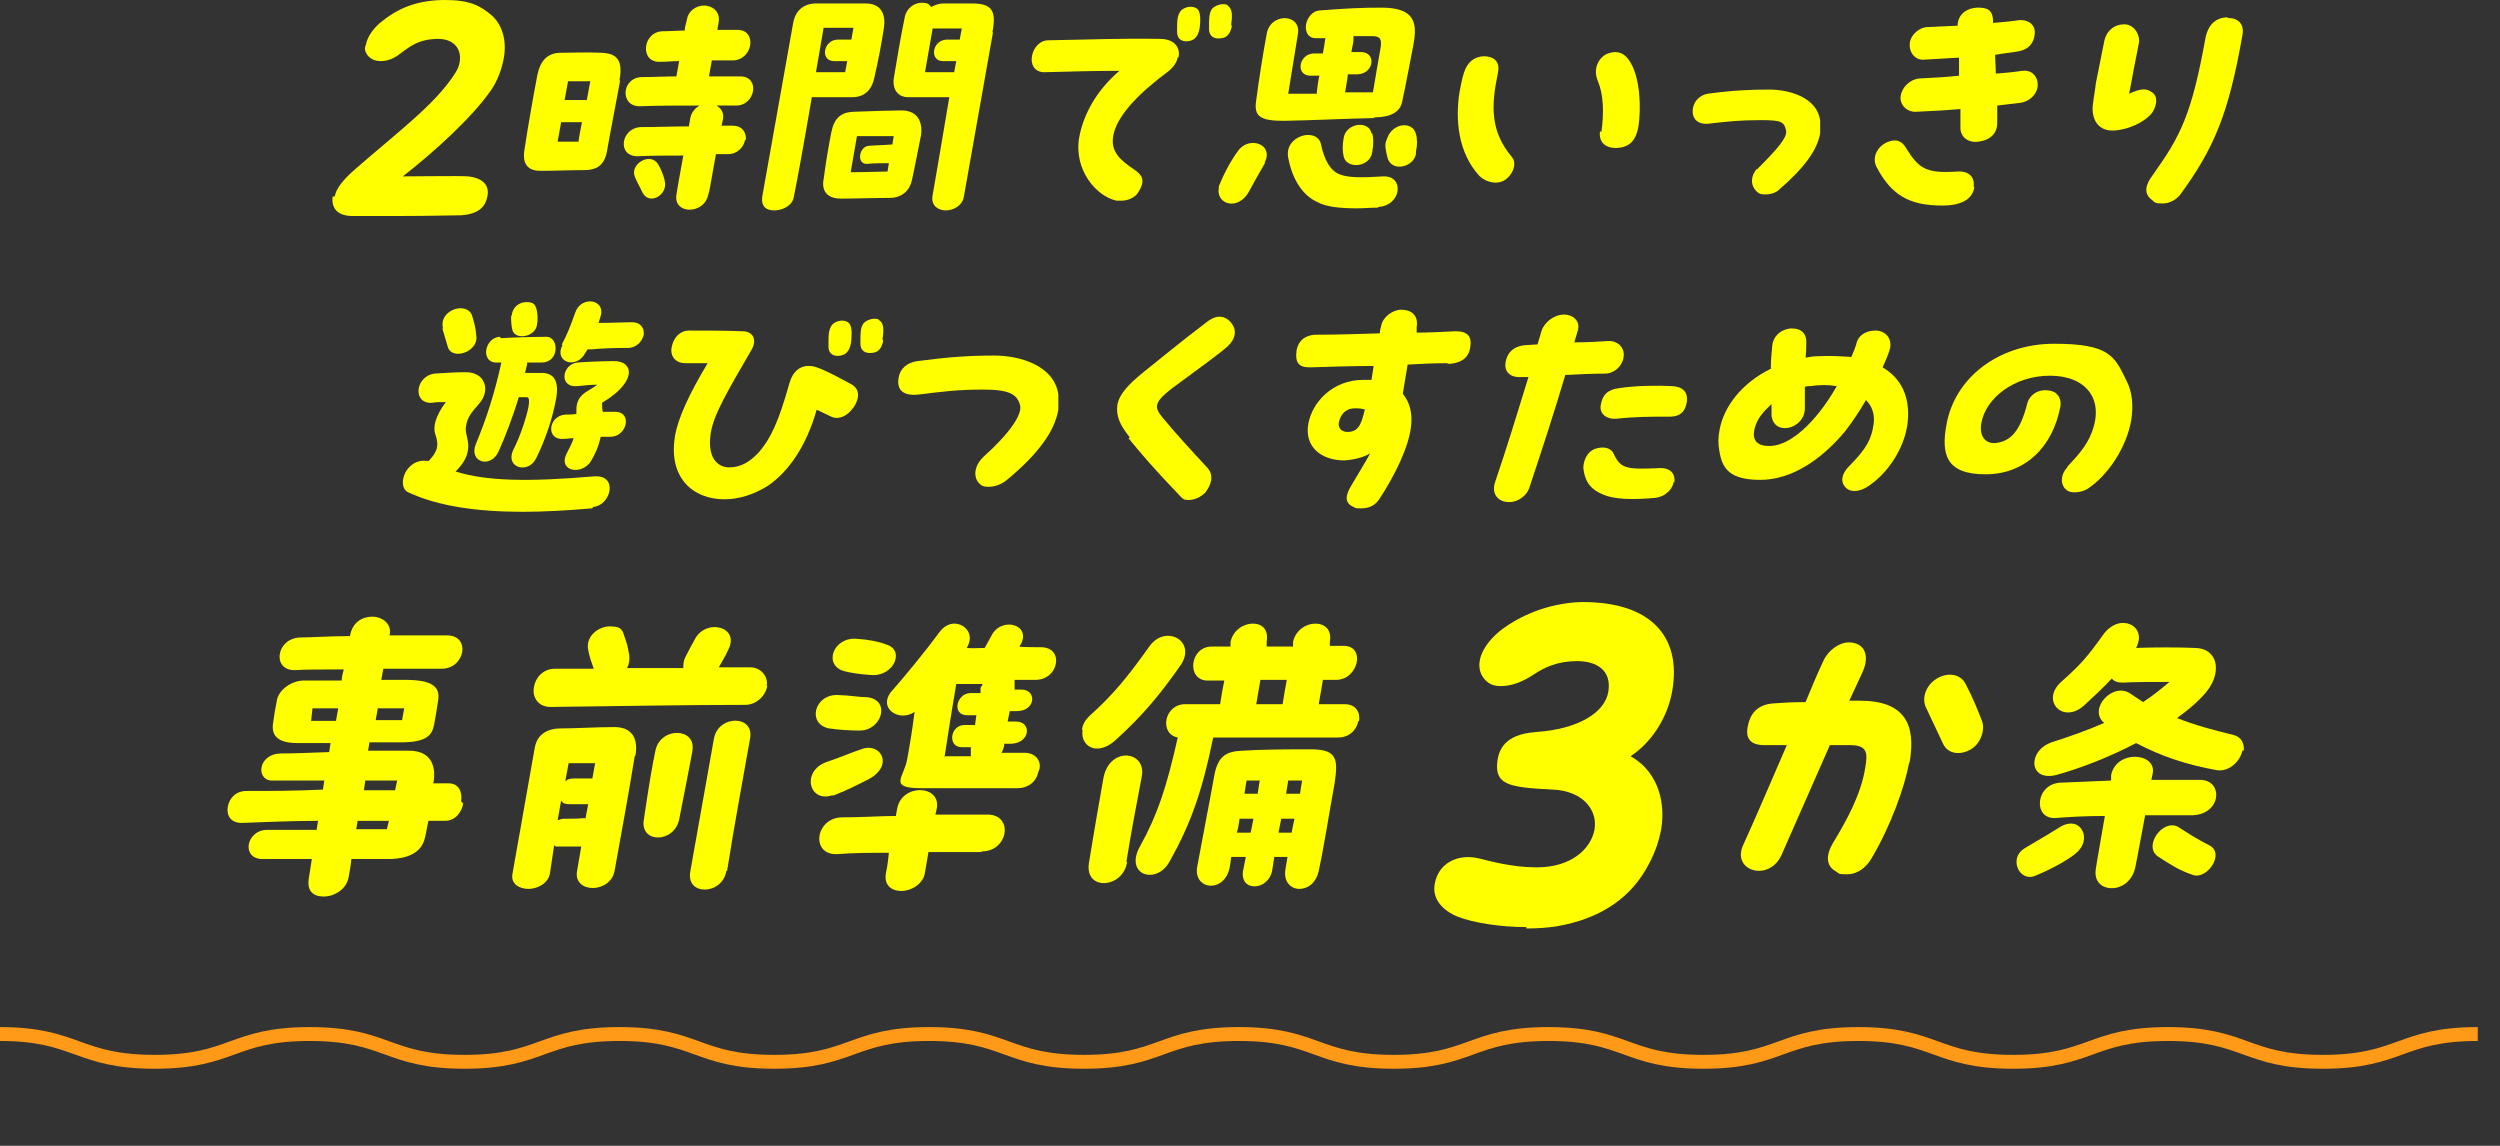
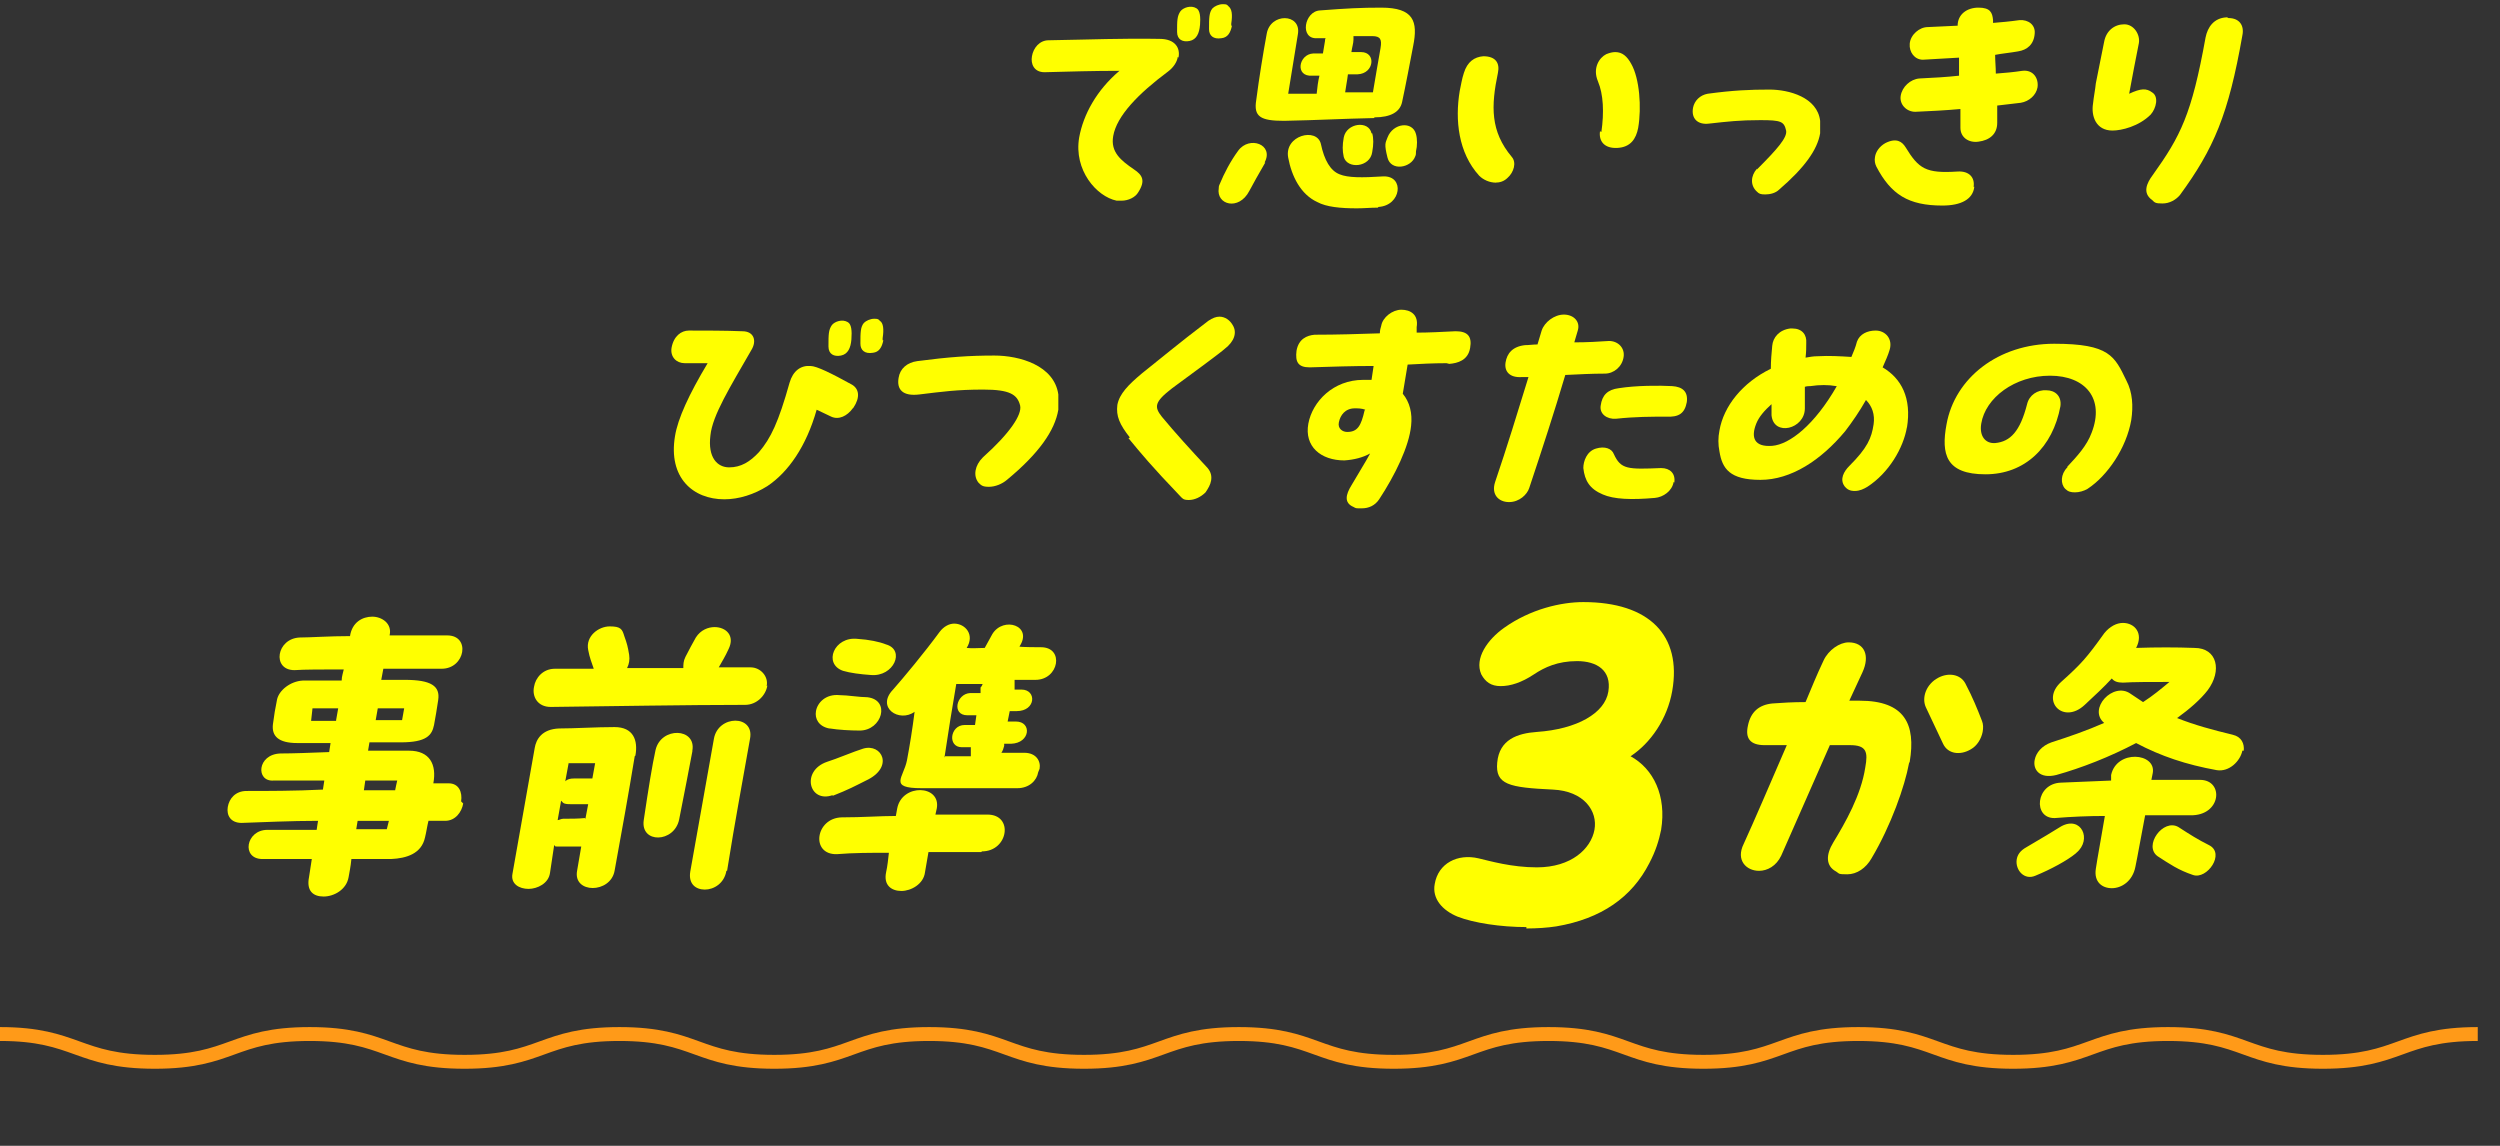
<svg xmlns="http://www.w3.org/2000/svg" id="_レイヤー_2" version="1.1" viewBox="0 0 360 165">
  <rect x="0" y="0" width="360" height="165" fill="#333333" stroke="none" />
  <defs>
    <style>
      .st0 {
        fill: none;
        stroke: #ff9a18;
        stroke-miterlimit: 10;
        stroke-width: 2px;
      }

      .st1 {
        fill: #ff0;
      }
    </style>
  </defs>
  <g id="_画像">
    <path class="st0" d="M0,148.9c11.1,0,11.1,4,22.3,4s11.1-4,22.3-4,11.1,4,22.3,4,11.1-4,22.3-4,11.1,4,22.3,4,11.1-4,22.3-4,11.1,4,22.3,4,11.1-4,22.3-4,11.1,4,22.3,4,11.1-4,22.3-4,11.1,4,22.3,4,11.1-4,22.3-4,11.1,4,22.3,4,11.1-4,22.3-4,11.1,4,22.3,4,11.1-4,22.3-4" />
  </g>
  <g>
    <path class="st1" d="M66.7,115.7c-.2,1.2-1.1,2.5-2.6,2.5h-2.4c-.2.8-.3,1.6-.5,2.4-.5,2.3-2.6,3-4.9,3.1-1.4,0-3.5,0-5.7,0-.1,1.1-.3,2-.4,2.6-.3,1.8-2.1,2.8-3.6,2.8s-2.5-.8-2.1-2.8l.4-2.6c-2.8,0-5.4,0-7.1,0-3.1,0-2.4-4.2.7-4.2h7.1c0-.1.2-1.3.2-1.3-3.9,0-8,.2-11,.3-1.6,0-2.2-1.1-2-2.3.2-1.2,1.1-2.3,2.7-2.3,2.9,0,7,0,11-.2l.2-1.3h-7.3c-2.6.2-2.4-3.8,1-3.9,1.8,0,4.3-.1,7-.2l.2-1.3h-4.8c-2.7,0-3.7-1-3.5-2.7.2-1.5.3-2.1.6-3.6.3-1.3,1.9-2.6,3.7-2.7h5.6c0-.6.2-1.1.3-1.6-3,0-5.7,0-7.1.1-3.3,0-2.6-4.6.8-4.7,1.5,0,4.2-.2,7.2-.2h0c.3-2,1.8-2.8,3.2-2.8s2.9,1,2.5,2.7c3.3,0,6.4,0,8.3,0,3.4,0,2.6,4.8-.8,4.8s-5.1,0-8.4,0l-.3,1.6h3.4c3.8,0,5.1.9,4.8,2.9-.2,1.4-.4,2.5-.6,3.6-.3,1.5-1.1,2.5-4.8,2.5-.7,0-2.4,0-4.5,0l-.2,1.2h5.9c3,0,4,2,3.5,4.7h2.2c1.5,0,2,1.3,1.8,2.6h0ZM48.4,103.7l.3-1.7h-3.7l-.2,1.8h3.6s0,0,0,0ZM55.7,119.4l.3-1.2c-1.3,0-2.8,0-4.5,0l-.2,1.2h4.4c0,0,0,0,0,0ZM52.3,113.8h4.6c0-.1.3-1.4.3-1.4h-4.6c0,0-.2,1.4-.2,1.4h0ZM54.4,102l-.3,1.7h3.8s.3-1.7.3-1.7h-3.8Z" />
    <path class="st1" d="M91.4,108.9c-.9,5.5-1.9,11-2.9,16.5-.6,3.3-6,3.3-5.4,0l.6-3.5c-1,0-1.9,0-3,0s-.6,0-.9-.2c-.2,1.3-.4,2.6-.6,4-.2,1.5-1.8,2.3-3.1,2.3s-2.6-.7-2.3-2.2c1.1-6.2,2.1-11.9,3.2-18.1.2-1.2,1-2.7,3.5-2.8,2.2,0,5.3-.2,8-.2s3.4,1.9,3,4.1h0ZM110.5,98.7c-.2,1.4-1.5,2.8-3.2,2.8-8.3,0-19.6.2-28,.3-1.9,0-2.7-1.5-2.4-2.9.2-1.3,1.3-2.6,3-2.6s3.6,0,5.6,0c-.3-.9-.6-1.6-.8-2.7-.4-2,1.5-3.4,3.1-3.4s1.8.4,2.1,1.4c.4,1.1.5,1.5.7,2.7.1.7,0,1.3-.3,1.9,2.7,0,5.4,0,8.1,0,0-.5,0-1,.3-1.6.6-1.2.9-1.7,1.5-2.8.7-1.1,1.8-1.5,2.7-1.5,1.6,0,3,1.2,2,3.2-.5,1.1-.9,1.7-1.4,2.6,1.6,0,3.2,0,4.6,0s2.6,1.3,2.3,2.7h0ZM84.3,117.9l.4-2.1c-.8,0-1.6,0-2.6,0s-1-.2-1.3-.5l-.5,2.8c.2,0,.5-.2.8-.2,1.2,0,2.1,0,3.1-.1h0ZM81.9,109.8l-.5,2.7c.3-.3.7-.4,1.3-.4,1.1,0,1.9,0,2.6,0l.4-2.2c-1.3,0-2.6,0-3.8,0h0ZM99.7,108.2c-.4,2.1-1.1,5.8-1.9,9.8-.7,3.4-5.6,3.5-5.1.1.7-4.7,1.2-7.8,1.7-10.1.8-3.4,5.9-3.2,5.3.1ZM104.6,125.4c-.3,1.8-1.8,2.7-3.1,2.7s-2.4-.8-2.1-2.6l3.4-19.1c.6-3.5,5.9-3.5,5.2,0-1.4,8-2,10.9-3.3,19h0Z" />
    <path class="st1" d="M119.9,114.5c-3.4,1.2-4.6-3.5-.8-4.8,1.3-.4,3.9-1.5,5.2-1.9,2.7-.8,4.5,2.7.4,4.6-1.6.8-2.5,1.3-4.8,2.2h0ZM119.4,104.9c-1.5-.3-2.1-1.4-1.9-2.5.2-1.2,1.4-2.5,3.4-2.3,1.1,0,2.9.3,4,.3,3.4.4,2.1,4.8-1.1,4.8-1.3,0-3.1-.1-4.3-.3h0ZM141.3,122.7c-2.1,0-4.8,0-7.6,0-.2,1-.3,1.9-.5,2.9-.2,1.7-2,2.7-3.4,2.7s-2.6-.8-2.2-2.7c.2-.9.3-1.9.4-2.8-2.6,0-5.1,0-7.5.2-3.8.1-3.1-5.2.7-5.3,3,0,5.5-.2,7.8-.2l.2-1.1c.7-3.6,6.3-3.4,5.7,0l-.2.9c2.2,0,4.6,0,7.5,0,3.8,0,3,5.3-.8,5.3h0ZM123.5,92c1.6.1,3.1.4,4.1.8,2.8.8,1.1,4.7-2.2,4.4-1.5-.1-3-.3-4-.6-2.9-1-1.3-5,2.1-4.6h0ZM149.5,111.2c-.2,1.2-1.3,2.3-3,2.3-3.9,0-9,0-13.8,0s-2.6-1.5-2.1-4c.4-2.1.8-4.6,1.1-7-2.2,1.6-5.6-.6-3.1-3.2,1.5-1.7,4.5-5.3,6.7-8.3.6-.8,1.4-1.2,2.1-1.2,1.6,0,3,1.6,1.8,3.5h0c.8.1,1.7,0,2.6,0,.4-.7.7-1.3,1.1-2,1.6-2.6,5.9-1.2,3.9,1.8h0c0,.1,3.1.1,3.1.1,3.4,0,2.6,4.7-.8,4.7h-3c0,.2,0,.3,0,.6v.8c-.1,0,1,0,1,0,2.2,0,2.1,3.1-.7,3.1-.3,0-.6,0-1,0-.1.5-.2,1-.3,1.5h1.2c2.3,0,2.1,3.1-.7,3.2-.3,0-.6,0-1,0v.3c-.1.4-.2.7-.4,1h3.3c1.7,0,2.4,1.2,2.2,2.3h0ZM136.1,108.9c1.2,0,2.5,0,3.7,0,0-.3,0-.6,0-.9v-.4c0,0-1.3,0-1.3,0-2.1,0-1.7-3.2.4-3.2.4,0,.9,0,1.5,0l.2-1.4c-.6,0-1,0-1.3,0-2.3,0-1.6-3.1.4-3.2.4,0,.9,0,1.5,0v-.8c.2-.2.2-.3.3-.5-1.3,0-2.6,0-3.8,0-.5,2.9-1.2,7.2-1.7,10.6h0Z" />
-     <path class="st1" d="M155.8,105.1c.1-.8.5-1.5,1.3-2.2,3.1-2.8,5.2-5.3,8.4-9.8,2.3-3.3,6.9-.8,4.5,2.7-3,4.3-5.6,7.4-9.5,10.9-2.7,2.3-5,.6-4.6-1.6h0ZM162.3,124.1c-.5,3.8-6.1,4.3-5.5.2.6-3.7,1.4-8.4,2.1-12.3.9-4.6,6.3-3.9,5.5-.1-.6,3.2-1.5,7.8-2.2,12.2h0ZM195.6,103.8c-.2,1.2-1.2,2.4-2.9,2.4-5.3,0-12.3,0-18,0-1.7,8.3-3.4,12.7-6.3,17.9-1.9,3.4-6.6,1.9-4.2-2.3,2.5-4.5,3.8-8.5,5.4-15.6-2.7-.5-2-4.8,1.1-4.8s3.2,0,5,0c.2-1.4.4-2.4.6-3.4h-2.4c-3.1,0-2.6-4.9.6-4.9h2.7v-.7c.4-1.7,1.9-2.6,3.2-2.6s2.3.8,2,2.6v.7c-.1,0,3.8,0,3.8,0v-.7c.4-1.7,1.9-2.6,3.2-2.6s2.4.8,2.1,2.6v.6c-.1,0,2,0,2,0,3.2,0,2.1,4.9-1.1,4.9h-1.9l-.6,3.5h3.7c1.7,0,2.3,1.2,2.1,2.5h0ZM192.2,112.7c-.8,4.4-1.6,9.5-2.3,12.7-.4,1.8-1.6,2.6-2.8,2.6s-2.3-1-2-2.8l.3-1.8c-.5,0-1.2,0-1.9,0-.1.7-.2,1.3-.3,1.9-.5,3-4.7,3.2-4.2.1l.4-2h-2.1l-.2,1.4c-.7,3.9-5.3,3.4-4.7,0,.5-2.8,1.8-9.4,2.4-12.8.5-3.1,1.7-3.8,4.1-3.9,3-.2,7.1-.2,9.7-.2,3.6,0,4.2,1,3.6,4.7h0ZM180.1,119.9l.4-2c-.6,0-1.1,0-1.6,0h-.4c-.1.7-.2,1.4-.4,2,.4,0,1.1,0,2,0h0ZM179.5,112.4l-.3,1.9h.2c.5,0,1.1,0,1.7,0l.3-1.9c-.7,0-1.4,0-1.9,0ZM180.8,101.4h3.9c.2-1.4.4-2.4.6-3.5h-3.8l-.6,3.5h0ZM186.5,117.9h-2l-.4,2h1.9c.1-.7.3-1.4.4-2h0ZM185.5,112.4l-.3,1.9h2l.3-1.9h-2Z" />
    <path class="st1" d="M219.8,133.5c-3.7,0-7.6-.6-9.9-1.5-2.2-.9-3.7-2.6-3.3-4.7.5-3,3.3-4.4,6.3-3.7,1.7.4,4.8,1.3,8.4,1.3,5,0,7.8-2.7,8.3-5.4.5-2.7-1.5-5.6-6-5.8-6.3-.3-8.3-.7-8-3.9.3-3.3,2.9-4.2,5.7-4.4,5.8-.4,9.8-2.7,10.3-5.8.5-3.1-1.7-4.4-4.5-4.4s-4.7.9-6.2,1.9c-1.8,1.2-3.4,1.7-4.8,1.7s-2.2-.6-2.8-1.7c-1-2.3.9-5,3.3-6.7,3.8-2.7,8.2-3.7,11.4-3.7,9.5,0,14.2,4.8,12.8,12.8-.7,4-3.1,7.5-6,9.4,3.3,1.8,5.2,5.7,4.4,10.6-.3,1.5-.8,3.1-1.7,4.8-2.5,4.9-6.9,8-13.4,9.1-1.3.2-2.8.3-4.3.3h0Z" />
    <path class="st1" d="M274.9,109.9c-.6,3.3-2.6,9-5.4,13.7-.8,1.4-2.1,2.3-3.5,2.3s-1.1-.1-1.6-.4c-1.5-.8-1.5-2.4-.4-4.2,1.7-2.8,4-6.8,4.6-10.8.4-2.2.2-3.2-2.2-3.2h-2.9l-7,15.9c-.7,1.5-2,2.2-3.2,2.2-1.8,0-3.4-1.5-2.2-3.9,1.6-3.5,3.6-8.2,6.2-14.2-1.1,0-2.2,0-3.2,0-2.1,0-2.8-1-2.4-2.8.4-2,1.6-3,3.5-3.2,1.3-.1,3-.2,4.8-.2.8-1.9,1.6-3.9,2.6-6,.7-1.5,2.3-2.6,3.6-2.6,2.3,0,3.1,1.9,2,4.3l-1.9,4.1h1.5c6.5,0,8.1,3.4,7.2,8.8h0ZM285.5,105.4c-.2,1-.8,2-1.7,2.5-1.5.9-3.3.7-4-.8-.9-1.9-1.7-3.6-2.5-5.3-.6-1.4.1-3.3,1.8-4.2,1.5-.8,3.2-.5,3.9.8,1.1,2.1,1.7,3.6,2.4,5.4.2.5.2,1,.1,1.6h0Z" />
    <path class="st1" d="M298.9,122.9c-1.2,1-3.6,2.3-5.8,3.2-1.6.7-2.9-.8-2.7-2.3.1-.7.5-1.3,1.4-1.8,2.4-1.4,3.7-2.2,5-3,2.9-1.6,4.5,1.9,2.2,3.8ZM322.9,108.1c-.3,1.5-1.9,3.1-3.7,2.8-4.4-.8-8-2-11.6-3.9-3.8,2-7.9,3.6-11.5,4.6-2.4.6-3.4-.8-3.1-2.2.2-1,1-2,2.4-2.5,2.5-.8,5.1-1.7,7.6-2.8-2.4-2,1.3-6,3.8-4.2.6.4,1.2.8,1.8,1.2,1.4-.9,2.6-1.9,3.8-2.9-2.8,0-5.2,0-6.7.1-.8,0-1.3-.2-1.6-.6-1.2,1.3-2.4,2.4-3.9,3.8-3.1,2.9-6.4-.6-3.4-3.3,2.9-2.6,3.7-3.5,6.2-7,.8-1,1.8-1.5,2.7-1.5,1.7,0,3,1.5,1.9,3.6,2.9-.1,5.8-.1,8.4,0,3.3,0,4,3.3,1.9,6.1-1,1.3-2.6,2.7-4.4,4,2.5,1,5.1,1.7,8,2.4,1.3.3,1.7,1.3,1.6,2.3ZM308.9,117.4c-.6,3.1-1.1,6-1.4,7.4-.4,2.1-2,3.1-3.4,3.1s-2.6-.9-2.3-2.8c.2-1.4.8-4.6,1.3-7.6-2.4,0-4.7.1-7.2.3-3.2.1-2.8-5,.9-5.1l7.2-.3v-.8c.8-3.7,6.5-3.2,6-.3l-.2,1c2.4,0,4.8,0,7,0,3.5,0,3.1,5.2-1.4,5.1h-6.5ZM315.8,126c-2.1-.7-3.4-1.6-5.1-2.7-2.1-1.5.8-5.5,3-4.2,1.7,1.1,2.8,1.8,4.4,2.6,2.4,1.2-.3,5-2.3,4.3h0Z" />
  </g>
  <g>
-     <path class="st1" d="M48.2,28.3c.2-1.2,1.3-2.5,2.9-3.9,6.3-5.5,11.6-9.4,14.4-13.8.4-.6.6-1.1.7-1.7.3-1.9-.9-3.3-3.1-3.3-3.2,0-4.5,1.5-6,2.5-.6.4-1.4.7-2.3.7s-1.7-.4-2.1-1.2c-.2-.4-.2-.8,0-1.2.2-1.2,1.3-2.6,2.4-3.4,2.6-2.1,5.5-3,9-3s5.1.8,6.8,2.3c1.6,1.5,2.1,3.9,1.6,6.3-.3,1.5-.9,3.1-1.8,4.4-2.7,3.9-8.2,8.9-12.7,12.4,3.2,0,7.9-.1,9.4,0,2,.2,3.1,1.2,2.8,2.8-.3,1.7-1.4,2.6-3.7,2.8-1,0-4.8.1-8.6.1s-6.3,0-7.4,0c-2-.1-2.8-1.2-2.6-2.8h0Z" />
-     <path class="st1" d="M89.3,11.6c-.4,2.2-1.6,8.4-1.9,10.2-.4,2-1.4,2.7-3.4,2.7-2.1,0-4.1.1-6.2.1-1.6,0-2.6-.8-2.3-2.9.3-2,.6-3.8.9-5.5s.6-3.5,1-5.5c.4-1.8,1.3-3.1,3.4-3.1,1.2,0,4.1-.1,5.8,0,2.4.1,3.1,1.2,2.6,4h0ZM83.3,20.4c.1-.8.3-1.7.5-2.8h-2.6c-.2,0-.3,0-.4,0l-.5,2.8c1,0,2.2,0,3.1,0h0ZM81.8,11.7l-.5,2.7c.2,0,.3,0,.5,0,.6,0,1.8,0,2.7,0l.5-2.7c-1,0-2.1,0-3.1,0ZM107.3,20.1c-.2,1.1-1.1,2.1-2.5,2.1h-1.7c-.5,2.6-.9,5.3-1.1,5.8-.3,1.5-1.6,2.2-2.7,2.2s-2.1-.7-1.9-2.1c.2-1.4.6-3.5,1-5.7-2.3,0-4.6,0-6.6.1-3,0-2.4-4.1.5-4.2,2.2,0,4.6-.1,6.9-.1l.2-1.2c.2-.9.7-1.4,1.3-1.8-2.9,0-6.1,0-8.6.1-2.9,0-2.6-4.2.4-4.2,1.6,0,3.3-.1,4.9-.1l.4-2.2c-.9,0-1.8.1-2.8.1-2.9.1-2.5-4.3.4-4.4,1.2,0,2.2-.1,3.2-.1,0-.5.2-1,.3-1.5.2-1.4,1.4-2.1,2.5-2.1s2.3.8,2.1,2.3l-.2,1.2c.9,0,1.9,0,2.9,0,2.9,0,2.2,4.4-.7,4.4-1.1,0-2.1,0-3,0-.2,1-.3,1.8-.4,2.3h4.5c2.9,0,2.2,4.2-.6,4.2h-2.8c.6.4,1.1,1,.9,2l-.2.9h1.6c1.5,0,2,1.1,1.9,2.1h0ZM95.7,26c.6,2-2.2,3.7-3.2,1.7-.3-.7-.8-1.5-1.1-2.3-.7-1.8,2.3-3.6,3.4-1.7.5.9.7,1.5.9,2.2Z" />
-     <path class="st1" d="M122.5,14h-5.6c-1,5.9-2.1,12-2.6,14.4-.2,1.2-1.6,1.9-2.8,1.9s-2-.6-1.7-2.2l4.4-24.7c.3-1.8,1.4-2.8,3.1-2.9,1.3,0,2.8,0,4.4,0s2,0,3,0c1.7,0,2.9,1,2.6,3.4-.4,2.6-.8,4.7-1.4,7.3-.5,2.4-2.1,2.8-3.2,2.8h0ZM121.7,10.4l.3-1.6c-.5,0-1.1,0-1.9,0-2,0-1.6-3,.5-3.1.8,0,1.4,0,2,0l.3-1.7h-4.3c-.3,1.7-.7,4-1.1,6.4h4.2ZM132.6,19.6c-.3,1.4-.9,4.7-1.3,6.4-.3,1.4-1.4,2.5-3.2,2.5-2.4,0-5.1.1-7,.1-2.1,0-2.8-1.2-2.5-2.8.4-2.9.6-4.1,1.1-6.7.4-2.1,1.4-2.9,3.1-3,2.6-.1,5.6-.2,7-.2,2.6,0,3.1,2,2.8,3.8h0ZM127.8,24.7l.2-1.2c-1.2,0-2.1,0-3.2.1-1.5,0-1.1-2.5.3-2.6,1.1-.1,2.3-.1,3.4-.2l.2-1.2h-5.3c-.2,1.2-.6,3.5-.9,5.2,1.9,0,4.5-.1,5.3-.1h0ZM143,4.6l-4.2,23.7c-.2,1.3-1.5,2-2.6,2s-2.2-.7-1.9-2.2c.6-3.5,1.4-8.1,2.4-14.1h-5.9c-1.5,0-2.3-1.1-2.1-2.7.5-3,1-6,1.6-8.9.3-1.3,1.4-2,2.4-2s1,.2,1.4.6c.4-.2,1-.5,1.7-.5,1.8,0,3.1,0,4.2,0,2.9,0,3.5,1.1,2.9,4.2h0ZM137.4,10.4l.3-1.6c-.6,0-1.2,0-1.9,0-2,0-1.6-3,.5-3.1.6,0,1.3,0,1.9,0l.3-1.6h-3.5c-.2,0-.4,0-.7,0l-1.1,6.3h4.2Z" />
    <path class="st1" d="M169.6,8.2c-.1.7-.6,1.5-1.4,2.1-4.3,3.2-7.4,6.4-7.9,9.3-.4,2.3,1.1,3.5,3,4.8,1.2.8,1.7,1.6.6,3.3-.4.7-1.4,1.2-2.4,1.2s-.5,0-.7,0c-2.9-.6-6.2-4.4-5.4-9.1.6-3.3,2.5-6.8,5.8-9.6-3.6,0-7.2.1-10.8.2-1.5,0-2-1.2-1.8-2.3.2-1.2,1.1-2.3,2.4-2.3,6.1-.1,10.6-.3,16-.2,2.2,0,3,1.3,2.7,2.7h0ZM172.8,3.6c-.1,1.2-.5,2.1-1.5,2.3-1,.2-1.8-.2-1.8-1.3,0-1.6,0-2.3.5-3,.4-.5,1.5-.9,2.3-.4.5.3.6,1.2.5,2.5h0ZM177.4,3.7c-.2,1-.6,1.7-1.5,1.8-1.2.2-1.8-.4-1.8-1.3,0-1.6,0-2.4.5-3,.3-.3.9-.6,1.5-.6s.6.1.8.3c.5.4.6,1.2.4,2.5v.3c0,0,0,0,0,0Z" />
    <path class="st1" d="M182.2,23.4c-1,1.7-1.7,3-2.3,4.1-1.5,2.9-4.8,2-4.4-.4,0-.1,0-.3.1-.5.7-1.7,1.6-3.4,2.7-4.9,1.6-2.2,5.2-.9,3.8,1.7h0ZM197.9,17c-4.7.1-8,.3-13,.4-3.4,0-4.4-.6-4-3,.4-3.1,1-6.8,1.5-9.5.5-3.1,5-3,4.5,0l-1.4,8.6h4.1c.1-1,.2-1.8.4-2.6-.3,0-.7,0-1,0-2.6.2-2-3.1.1-3.2.5,0,1,0,1.4,0l.3-1.8c0-.1,0-.3.1-.4-.4,0-.8,0-1.2,0-2.6.2-1.9-3.9.4-4,3.9-.3,5.9-.4,8.8-.4,4.7,0,5.3,2,4.6,5.5-.4,2.1-1.1,5.8-1.6,8.1-.3,1.4-1.6,2.2-4,2.2h0ZM198.4,29.9c-1,0-2,.1-3,.1-2.4,0-4.4-.2-5.7-.9-2.4-1.1-3.7-3.7-4.2-6.4-.6-3.2,4.1-4.4,4.7-2,.5,2.4,1.4,3.9,2.7,4.4,1.2.5,3.2.5,6.3.3,3.1-.1,2.6,4.2-.7,4.4ZM197.6,19.2c.2.7.2,1.6,0,2.7-.3,2.2-3.6,2.5-4.1.7-.2-.9-.2-1.7,0-2.8.4-2.1,3.6-2.5,4-.6h0ZM198.8,6.9c.2-1.2,0-1.7-1.2-1.7s-1.9,0-2.7,0c0,.1,0,.3,0,.5,0,.5-.2,1.1-.3,1.8.5,0,.9,0,1.4,0,2.2,0,1.9,3.1-.5,3.2-.5,0-.9,0-1.4,0-.1.9-.3,1.8-.4,2.6h4c0-.1,1.1-6.4,1.1-6.4h0ZM203.9,21.9c0,.2,0,.4-.1.6-.6,1.7-3.5,2.2-4,.2s-.3-2.1,0-2.9c.8-2.1,3.6-2.4,4.1-.5.2.7.2,1.7,0,2.5h0Z" />
    <path class="st1" d="M215.4,26.3c-.9,0-1.8-.4-2.4-1-3-3.3-3.5-8-2.8-12.2.2-.9.3-1.7.6-2.6.5-1.6,1.5-2.3,2.8-2.4,1.8,0,2.4,1,2.1,2.4-1,4.8-1.1,8.4,2,12.1.7.8.3,2.2-.6,3-.5.5-1.1.7-1.8.7h0ZM230.6,19c.4-2.8.3-5.4-.5-7.3-.8-1.9.2-3.4,1.2-3.9.5-.2.9-.3,1.3-.3,1,0,1.7.6,2.3,1.7,1.2,2.1,1.5,6.3,1,9.2-.3,1.6-1.1,2.8-3,2.9-1.9.1-2.7-1-2.5-2.4Z" />
    <path class="st1" d="M253,24.4c2.9-2.9,4.4-4.6,4.2-5.6-.3-1.3-.7-1.5-3.7-1.5s-4.7.2-7.4.5c-1.6.2-2.6-.7-2.3-2.3.2-1,1-1.8,2.1-2,3.7-.5,6.1-.6,8.9-.6s6.9,1.1,7.3,4.5c0,.6,0,1.2,0,1.8-.4,2.4-2.3,5-5.9,8.1-.5.5-1.3.7-2,.7s-.9-.1-1.2-.4c-1-.9-.9-2.3,0-3.3h0Z" />
    <path class="st1" d="M284.3,26.9c-.2,1.8-1.9,2.7-4.6,2.7-4.9,0-7.4-1.6-9.5-5.6-.2-.4-.3-.9-.2-1.4.1-.7.6-1.5,1.5-2,1.6-.8,2.4-.2,2.9.6,1.9,3.1,2.9,3.8,7.5,3.5,1.7-.1,2.5.9,2.3,2.2h0ZM291,14.8l-3.4.4c0,.8,0,1.6,0,2.5,0,1.6-1.1,2.5-2.7,2.7-1.4.2-2.6-.6-2.6-2v-2.7c-2.2.2-4.3.3-6.5.4-1.3,0-2.3-1.1-2.1-2.3.2-1.3,1.4-2.4,2.7-2.5,2.1-.1,3.9-.2,5.7-.4v-2.6c-1.8.1-3.5.2-5.2.3-1.2,0-2-1.1-1.9-2.3.1-1.3,1.4-2.4,2.6-2.4l4.3-.2c0-1.6,1.3-2.6,3-2.6s2,.7,2.1,1.8v.4c1.2-.1,2.4-.2,3.8-.4,1.3-.1,2.3.7,2.2,1.9-.1,1.6-1.1,2.4-2.4,2.6-1.1.2-2.3.3-3.3.5,0,.9.1,1.8.1,2.7,1.3-.1,2.5-.2,3.8-.4,1.6-.2,2.4,1.1,2.2,2.4-.2,1.1-1.2,2-2.4,2.2h0Z" />
    <path class="st1" d="M309.7,16.5c-1.7,1.7-4.2,2.3-5.5,2.3-2.4,0-3.1-2.1-2.8-3.9.1-1,.3-1.9.4-2.9.4-2.1.8-3.9,1.2-6,.3-1.6,1.5-2.5,2.9-2.5s2.3,1.5,2.1,2.7c-.5,2.5-.9,4.6-1.4,7.3,1.7-.8,2.5-.8,3.3-.2,1,.6.6,2.3-.2,3.2h0ZM320.9,2.6c1.6,0,2.3,1.1,2,2.5-2,11.4-4.1,16.3-9,23-.6.7-1.5,1.2-2.5,1.2s-1.1-.1-1.5-.5c-1.4-1-.8-2.4.1-3.6,4-5.6,5.6-8.7,7.6-19.8.3-1.5,1.2-2.8,3-2.9h.1Z" />
-     <path class="st1" d="M85.3,73.2c-3.5.3-6.9.5-10,.5-6.6,0-12.2-.8-16.5-2.8-1.8-.8-.4-5.1,2.9-4.5,1.4-1.4,1.5-2.4,1-3.8-.4-1.1,0-2.7,1.5-4.7-.9,0-1.4,0-2,.1-1.5.1-2.1-1-1.9-2.1.2-1,1-1.9,2.2-2.1,1.8-.1,2.9-.2,4.6-.2,2.8,0,3.5,2.6,2,4.4-1.3,1.5-1.8,2.1-2,3.4-.2.9.5,2.1.3,3.3-.1.9-.5,1.9-1.8,3.2,4.5,1.4,10.5,1.5,19.9.7,3.6-.3,2.5,4.2-.1,4.4h0ZM63.8,47.3c-.7-2.7,3.5-4,4.2-1.8.3,1.1.5,1.6.6,3,.2,2.2-3.5,3.4-4.1,1.5-.3-1.1-.5-1.6-.8-2.7h0ZM72.1,48.7c1.4-.1,4.8-.2,6.6-.2s1.9,3.7-.7,3.7c-.6,0-1.3,0-2.1,0v.3c-.1.4-.2.8-.3,1.2.8,0,1.6,0,2.4,0,1.8,0,2.5,1.2,2.1,3.6-.5,2.9-1.6,6.1-2.9,8.7-1.1,2.3-4.5,1.4-3.3-1.2,1-1.9,1.9-4.7,2.2-6.2.2-1.3,0-1.4-.3-1.4s-.8,0-1.1,0c-.9,3-2,5.8-2.9,7.8-1.1,2.5-4.3,1.6-3.3-1,1.6-3.8,2.8-7.7,3.7-11.8-.2,0-.3,0-.5,0-2.6.2-2-3.6.3-3.7h0ZM73.7,45.4c.1-1.2,1.1-1.9,2.1-1.9s1.3.3,1.5,1.2c.1.7.2,1.2,0,2.2-.3,1.6-3,2.1-3.5.7-.2-.8-.2-1.5-.2-2.1h0ZM88.1,62.9h-1.6c-.3,1.4-.8,2.5-1.4,3.5-1.3,2.1-4.8,1.5-3.5-1.1.4-.8.8-1.5,1-2.2-.5,0-1,.1-1.5.1-2.5.2-2.2-3.3.3-3.5.5,0,1.1,0,1.6-.1v-.5c0-1.1.3-1.9,1.3-2.6.6-.4,1.2-.7,1.7-1.1-1,0-1.8.1-2.8.2-2.8.3-2.3-3.2,0-3.4,1.3-.1,3.7-.2,5.2-.2,2.1,0,2.8,1.5,1.5,3.3-.8,1.1-1.9,1.9-3.2,2.7,0,.4,0,.9.1,1.3.7,0,1.3,0,1.8,0,2.5,0,1.7,3.6-.7,3.6h0ZM80.9,49.6c.7-1.3,1.2-2.5,1.9-4.5.4-1.2,1.3-1.7,2.2-1.7s1.9.7,1.5,2.1c-.1.3-.2.7-.3,1,1.7,0,3.8-.1,4.8-.1,1.3,0,1.8.9,1.7,1.8-.2.9-1,1.9-2.3,1.9-2.4,0-4.2.1-5.1.2-.3,0-.5,0-.7,0,0,.1-.2.3-.3.5-1.3,2.5-4.6,1.3-3.3-1.1h0Z" />
    <path class="st1" d="M122.8,58.8c-.8,1.1-2,1.7-3.1,1.2-.9-.4-1.4-.7-2.1-1-1.5,5.3-4.1,9-7.1,11-1.9,1.2-4.1,1.9-6.2,1.9-4.5,0-8.1-3.1-7.1-9.1.4-2.5,2-6,4.7-10.5h-3.3c-1.2,0-2.1-.9-1.9-2.2.3-1.7,1.4-2.5,2.5-2.5,2.3,0,5.3,0,7.7.1,1.7,0,2.1,1.4,1.3,2.7-3.1,5.4-5.6,9.4-5.9,12.3-.4,3.2,1,4.6,2.7,4.6s3-.8,4.3-2.2c1.7-2,2.8-4.3,4.4-10,.5-1.7,1.6-2.5,3-2.4.9,0,3.1,1.1,6,2.7,1,.6,1.2,1.8.2,3.3h0ZM119.3,49.8c0-1.6,0-2.3.5-3,.4-.5,1.5-.9,2.3-.4.5.3.6,1.2.5,2.5-.1,1.2-.5,2.1-1.5,2.3-1,.2-1.8-.2-1.8-1.3h0ZM127.2,49c-.2,1-.6,1.7-1.5,1.8-1.2.2-1.8-.4-1.8-1.3,0-1.6,0-2.4.5-3,.3-.3.9-.6,1.5-.6s.6.1.8.3c.5.3.6,1.2.4,2.5v.3c0,0,0,0,0,0Z" />
    <path class="st1" d="M141.6,65.8c3.8-3.4,5.6-6.1,5.3-7.4-.4-1.6-1.5-2.3-5.3-2.3s-5.9.3-9.2.7c-2.4.3-3.3-.7-3-2.4.2-1.3,1.2-2.2,2.7-2.4,4.6-.6,7.5-.8,11.1-.8s8.6,1.4,9.2,5.6c0,.7,0,1.4,0,2.2-.5,3-2.8,6.3-7.4,10.1-.7.6-1.7,1-2.6,1s-1.1-.2-1.5-.6c-.8-1-.5-2.5.6-3.6h0Z" />
    <path class="st1" d="M162.7,63c-1.5-1.9-2-3.1-1.8-4.7.3-1.6,1.6-2.9,3.5-4.5,2.9-2.3,5-4.1,9.6-7.6.6-.4,1.1-.6,1.6-.6.8,0,1.5.5,1.9,1.2.7,1.1.2,2.4-1.1,3.4-.5.5-5.7,4.3-7.6,5.7-2.6,2-2.6,2.7-1.5,4.1,1.9,2.3,4,4.6,6.6,7.4.5.6.6,1.2.5,1.8-.1.6-.4,1.1-.8,1.7-.7.7-1.6,1.1-2.4,1.1s-.9-.2-1.2-.5c-4.3-4.5-5.6-6.1-7.5-8.4h0Z" />
    <path class="st1" d="M208.3,52.3c-2,0-3.8.1-5.6.2l-.7,4.2c1,1.2,1.4,2.8,1.2,4.6-.3,3-2.3,7.1-4.6,10.6-.6.9-1.5,1.3-2.5,1.3s-.8,0-1.2-.2c-1.4-.6-1.1-1.8-.3-3.1,1.1-1.9,2-3.3,2.7-4.6-1.1.6-2.3.9-3.7,1-3.4,0-5.8-2-5.2-5.3.6-3.2,3.6-6.3,7.9-6.3s.8,0,1.2,0c.1-.7.2-1.3.3-2-3,0-6,.1-9.2.2-1.7,0-2.1-.8-1.9-2.4.3-1.7,1.5-2.2,2.6-2.3,3.3,0,6.3-.1,9.4-.2,0-.4.1-.8.2-1.1.2-1.2,1.6-2.3,2.9-2.3s2.5.7,2.2,2.5v.8c1.7,0,3.6-.1,5.6-.2,1.7,0,2.4.7,2.1,2.4-.3,1.8-1.8,2.2-3,2.3h0ZM196.6,59c-.5-.2-1.1-.2-1.5-.2-1.4,0-2.1,1-2.3,2-.2.9.5,1.4,1.2,1.4,1.5,0,2-.9,2.5-3.1h0Z" />
    <path class="st1" d="M225.4,54c-1.6,5.4-3.3,10.6-5.2,16.3-.3.9-1.4,2-2.9,2s-2.6-1.1-2-2.9c1.7-5,3.2-9.9,4.8-15.1-.3,0-.6,0-1,0-1.7.1-2.5-.8-2.3-2.1.2-1.3,1-2.3,2.8-2.5.6,0,1.2-.1,1.8-.1l.6-2c.4-1.2,1.8-2.3,3.2-2.3s2.4,1,2,2.3c-.2.6-.3,1.1-.5,1.7,1.8,0,3.5-.1,5-.2,1.3,0,2.3,1,2.1,2.3-.2,1.4-1.4,2.4-2.7,2.4-1.8,0-3.8.1-5.8.2h0ZM241,69.4c-.2,1.3-1.5,2.2-2.7,2.3-3.4.3-5.9.2-7.5-.5-1.9-.8-2.6-2-2.8-3.8,0-1,.5-2.4,1.8-2.8,1.3-.4,2.3,0,2.6.8,1,2.2,2,2.2,6.8,2,1.3,0,2.1.8,1.9,2.1ZM233.1,55.9c2.5-.4,5.9-.4,7.7-.3,1.5.1,2.3.8,2.1,2.3-.3,1.6-1.1,2.2-3,2.1-2.1,0-4.4,0-7.2.3-1.3.1-2.4-.7-2.2-1.9.2-1.5,1-2.3,2.6-2.5h0Z" />
    <path class="st1" d="M274.6,61.5c-.5,3-2.6,6.6-5.7,8.6-.5.3-1.1.6-1.8.6s-1.1-.2-1.5-.7c-.7-1-.1-2.1.7-2.9,2.6-2.6,3.2-4,3.5-6,.2-1.4-.2-2.6-1.1-3.5-.9,1.6-2,3.2-3,4.5-3.5,4.2-7.8,7-12.2,7s-5.5-1.6-5.9-4.1c-.2-1-.2-2,0-3,.6-3.5,3.3-6.9,7.4-8.9,0-1.1.1-2.3.2-3.3.1-1.2,1-2.3,2.6-2.5h.3c1.4,0,2.1.9,2,2.1,0,.6,0,1.3-.1,2.1.6-.1,1.1-.2,1.7-.2,1.7-.1,3.3,0,4.9.1.3-.7.6-1.4.8-2.2.4-1.1,1.5-1.6,2.7-1.6,1.4,0,2.5,1.2,2,2.8-.2.7-.6,1.6-1,2.5,2.7,1.6,4.2,4.4,3.5,8.7h0ZM264.4,55.6c-1.1-.2-2.4-.2-3.7,0-.2,0-.5,0-.8.1,0,1.2,0,2.3,0,3.1,0,3-4.5,4.1-4.8,1,0-.5,0-1.1,0-1.6-1,.9-1.8,1.8-2.2,2.8-.8,2-.3,3.4,2.3,3.2,2.5-.2,6.1-3,9.3-8.6h0Z" />
    <path class="st1" d="M297.7,67.2c1.4-1.5,2.8-3,3.5-4.9,1.9-4.9-.9-8.2-6-8.2s-9.3,3.2-9.9,6.9c-.3,1.8.6,2.9,2,2.8,2.2-.2,3.6-1.7,4.6-5.6.3-1.3,1.5-2.1,2.8-2,1.2,0,2.2.8,2,2.3-1.1,5.9-5.1,9.8-10.8,9.8s-6.4-2.9-5.6-7.2c1.2-6.7,7.5-11.6,15.5-11.6s8.7,1.8,10.4,5.3c.9,1.7,1,3.7.7,5.7-.7,4-3.4,8-6.3,9.9-.5.3-1.2.5-1.8.5s-1-.1-1.4-.5c-.7-.7-.7-2.1.3-3.1h0Z" />
  </g>
</svg>